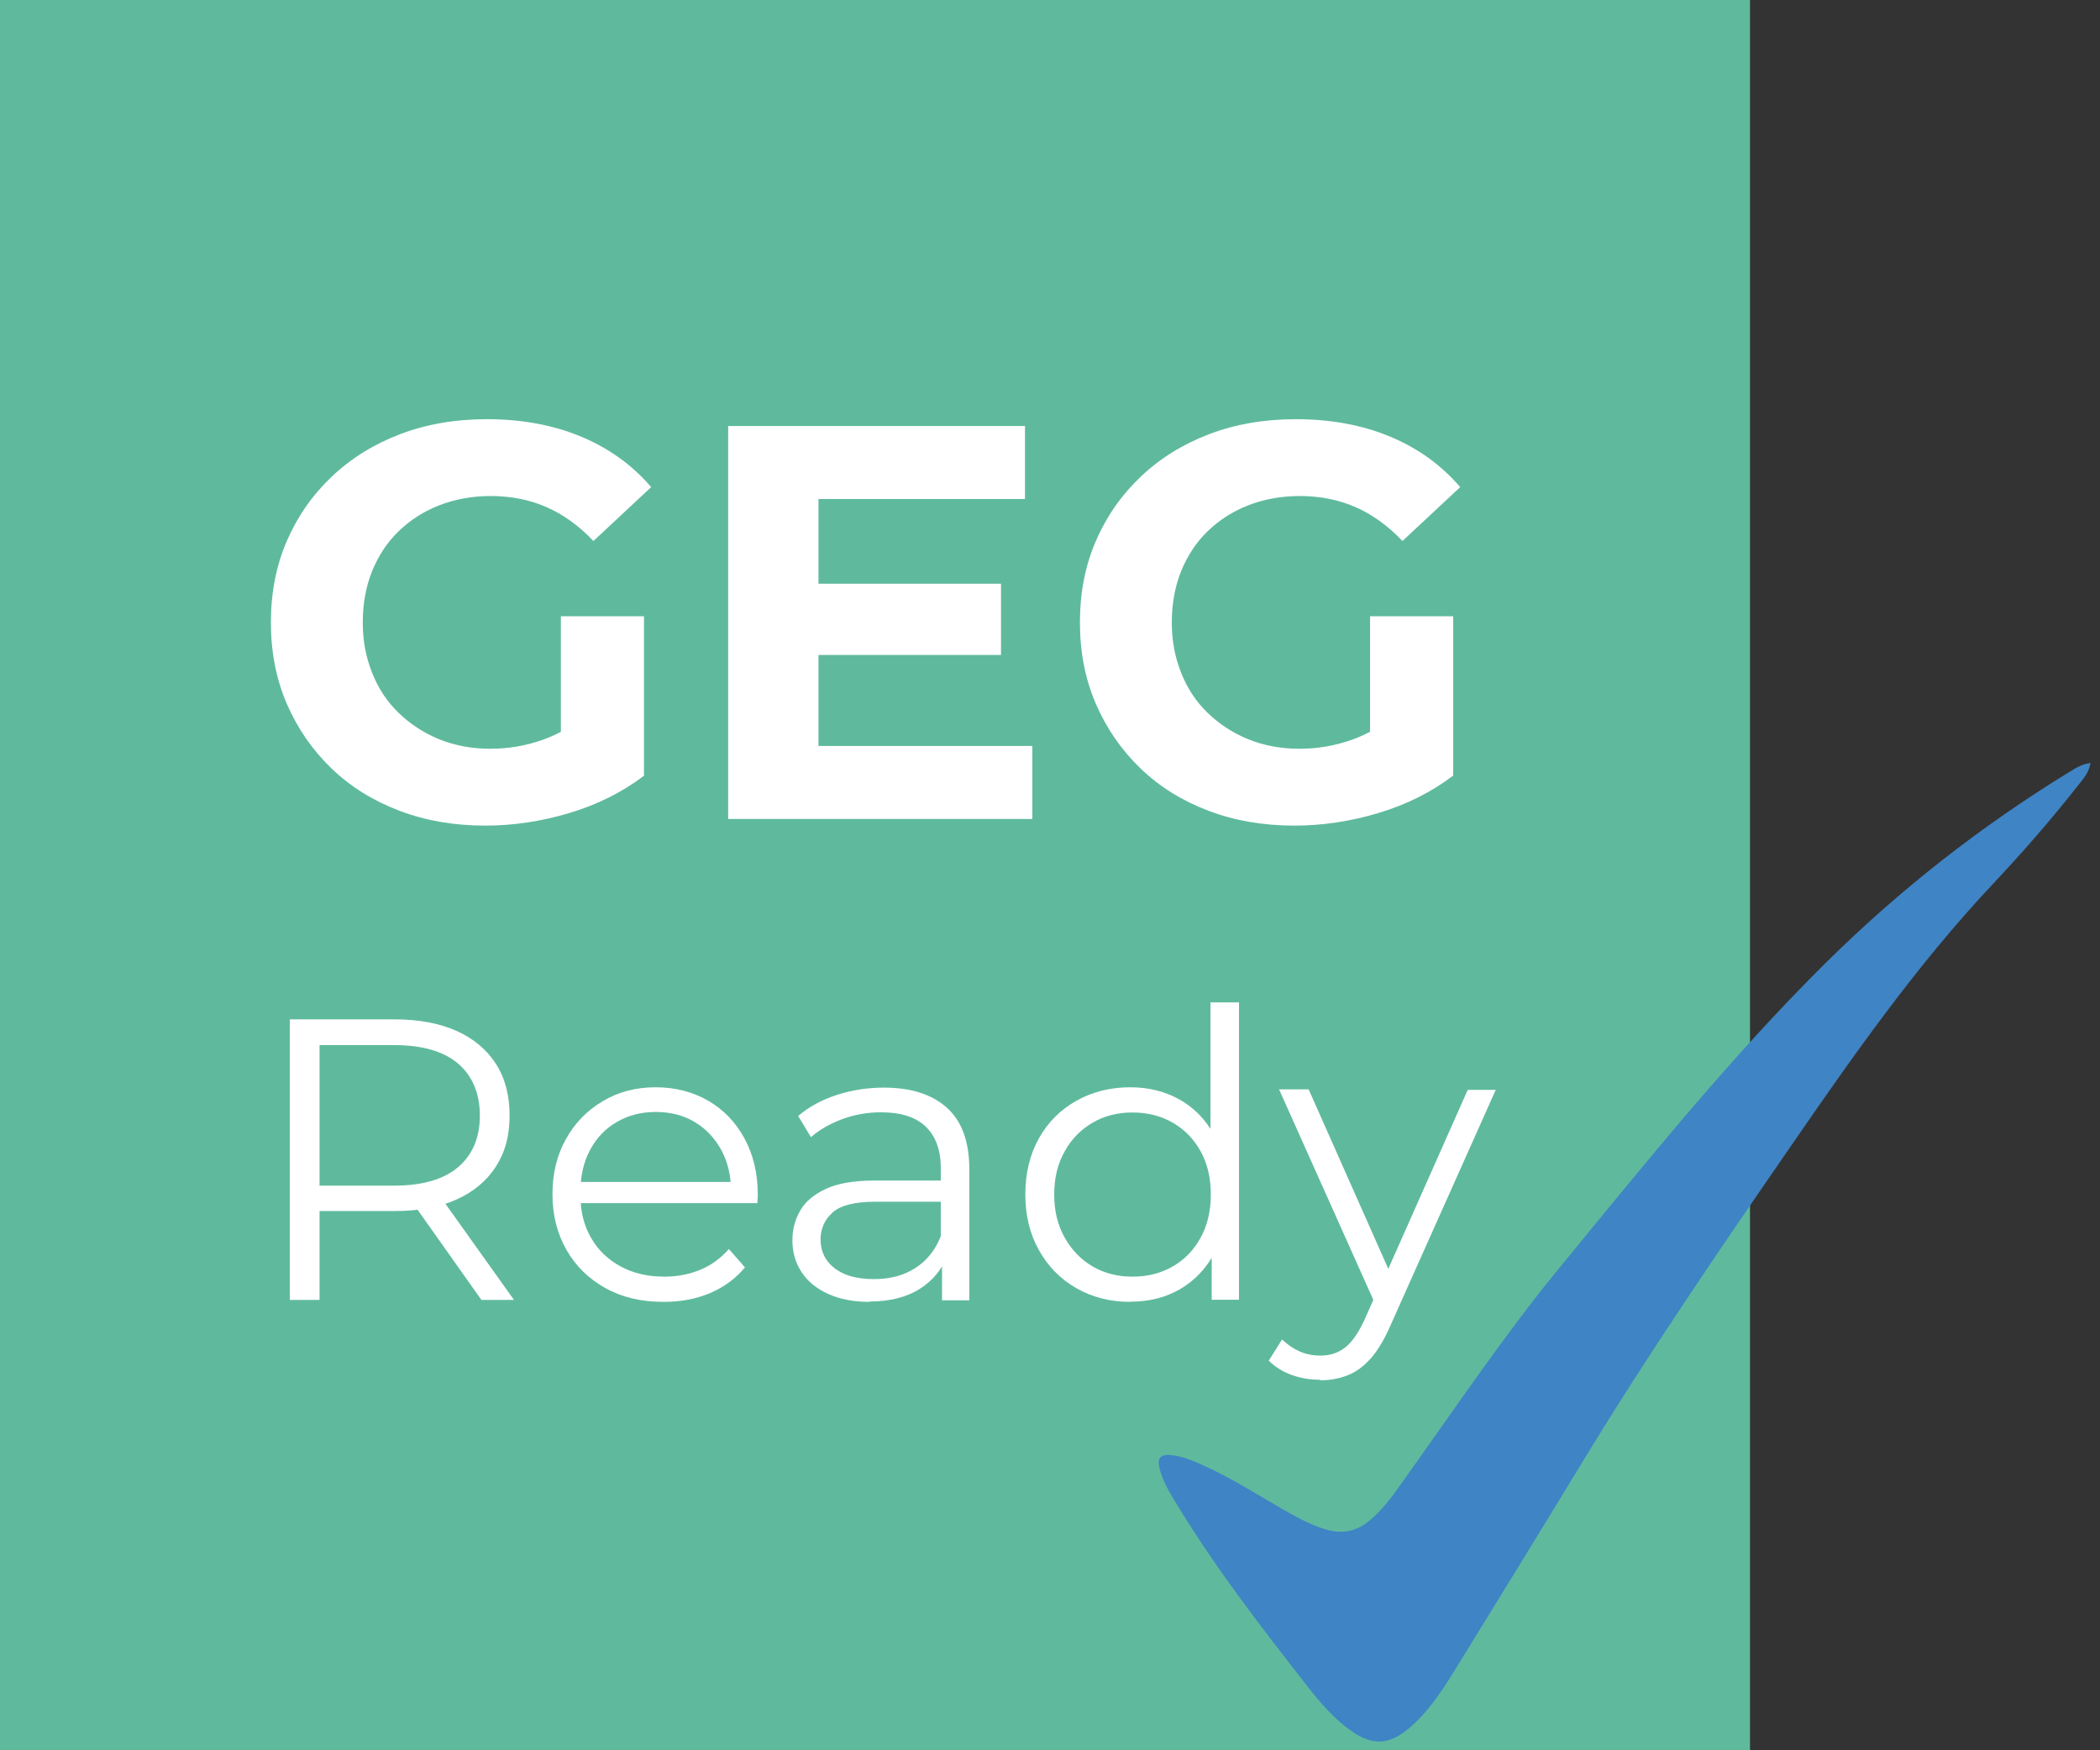
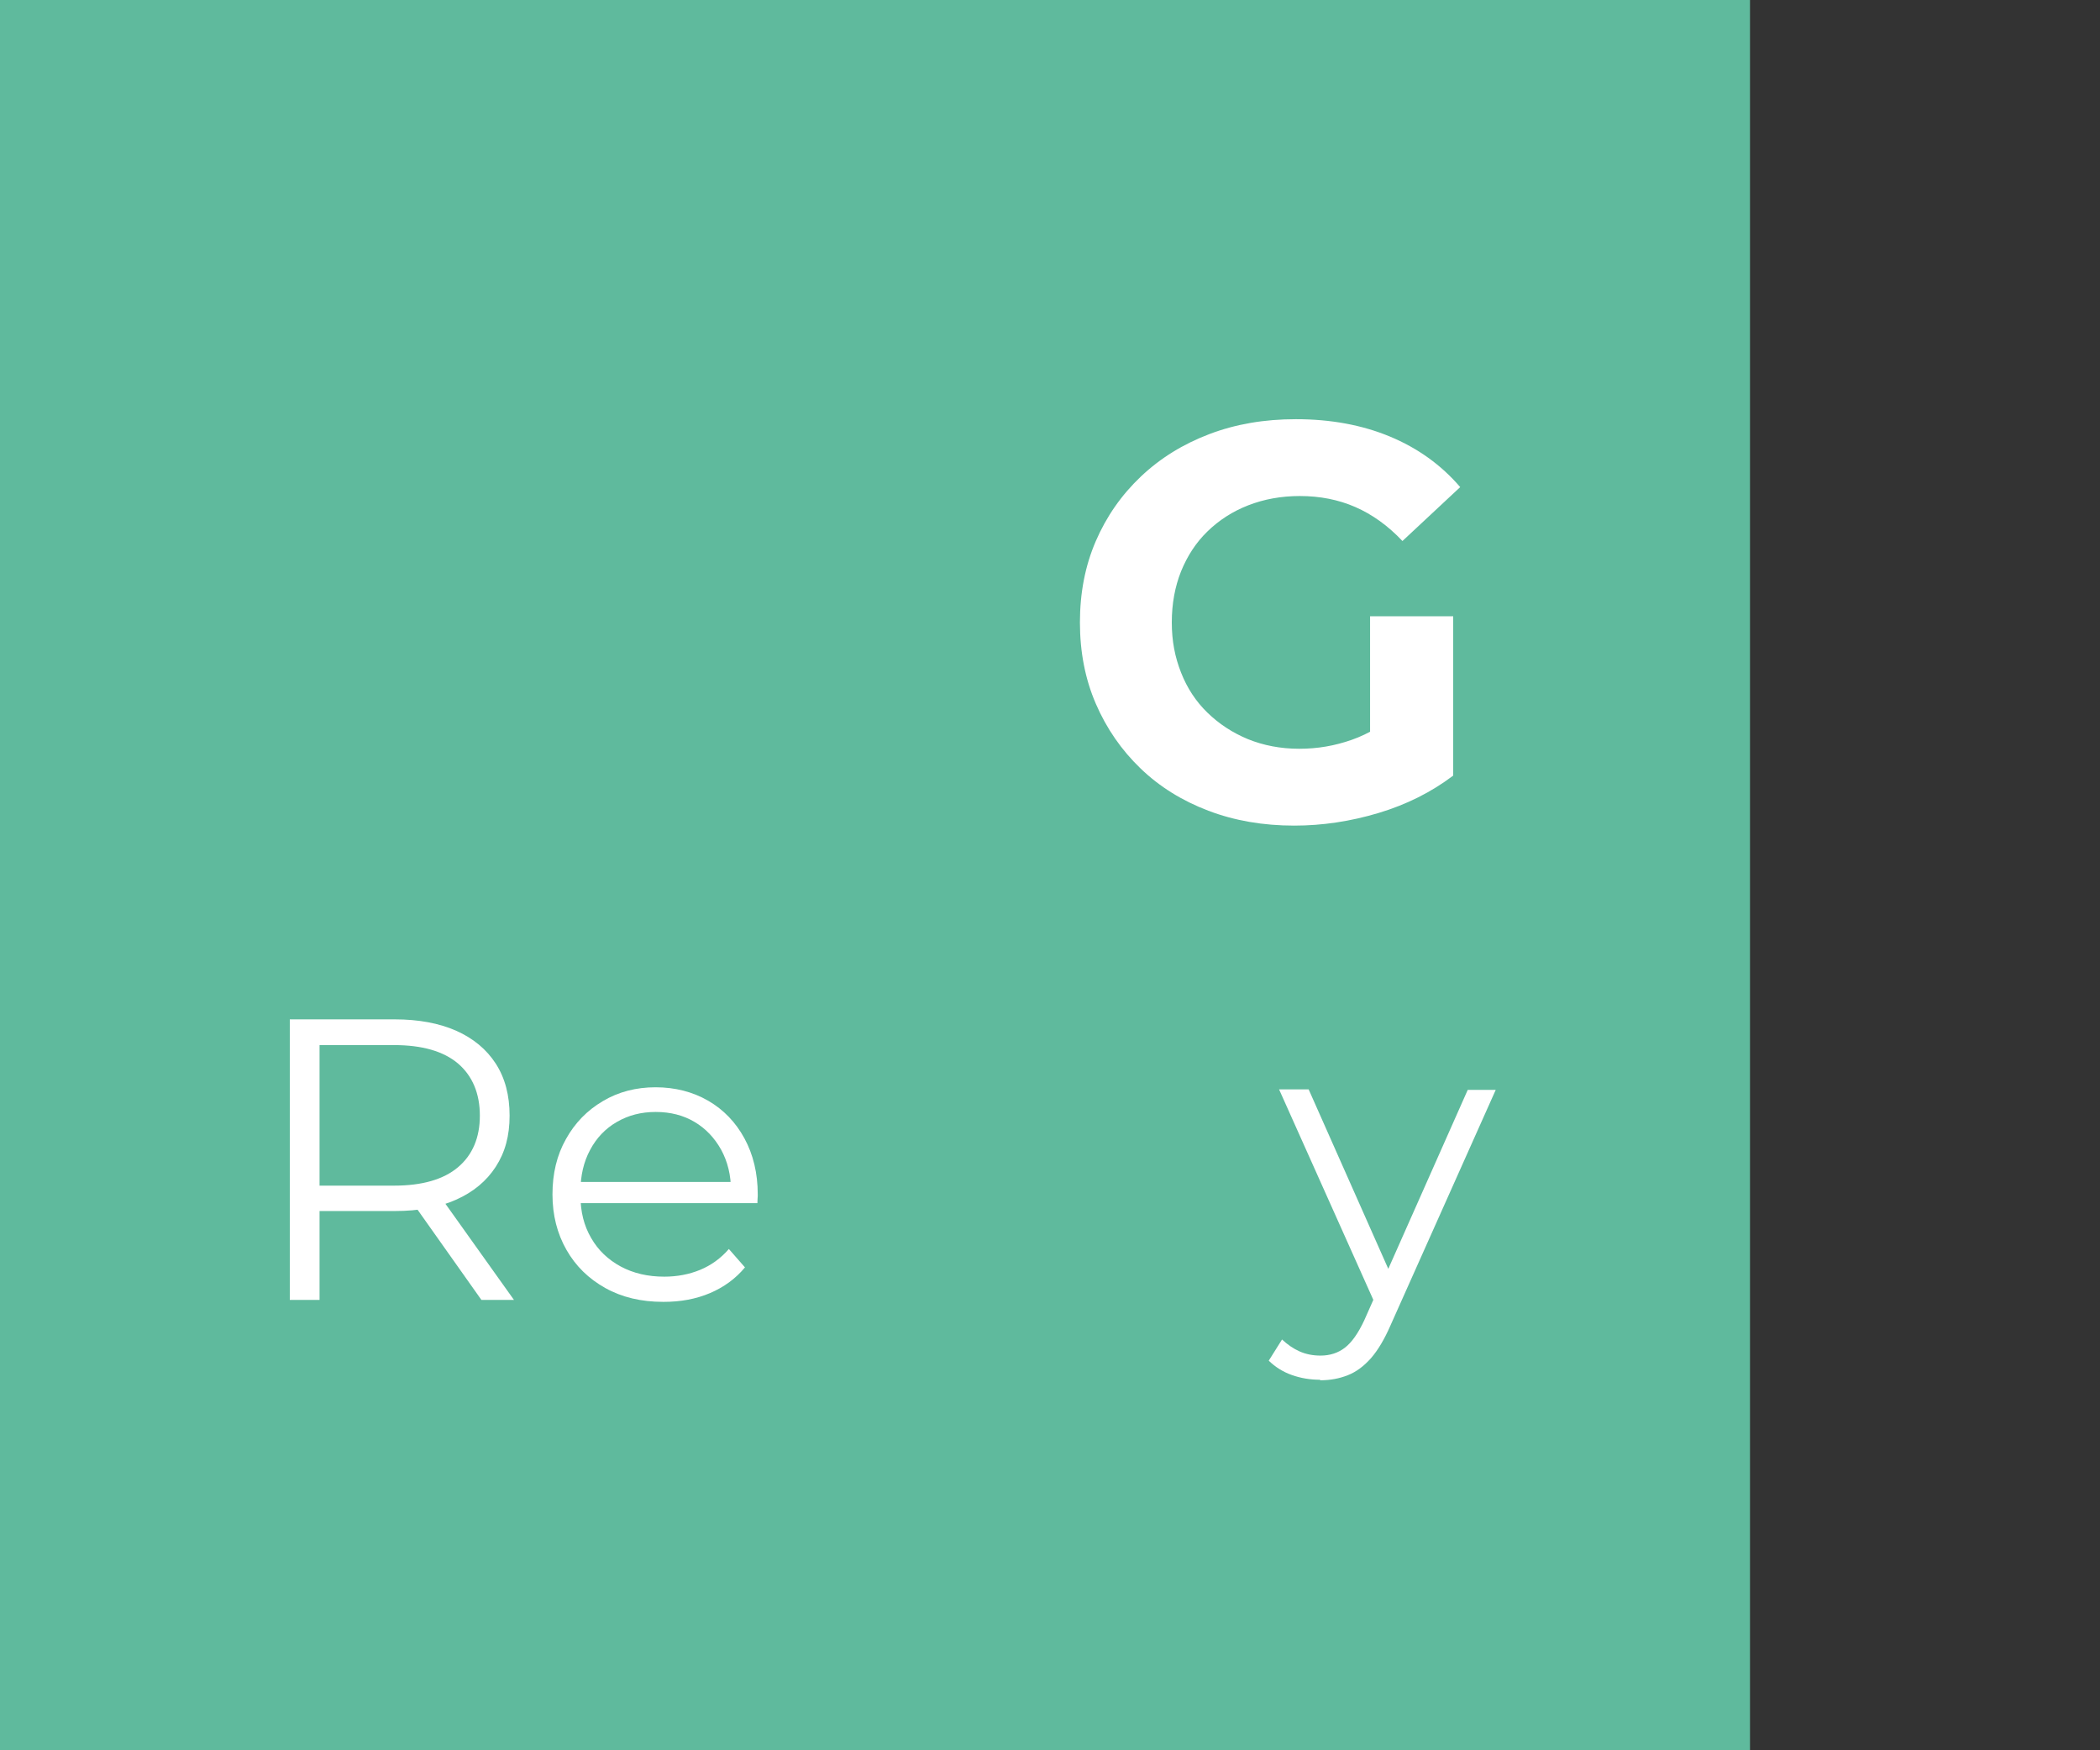
<svg xmlns="http://www.w3.org/2000/svg" id="Ebene_1" data-name="Ebene 1" viewBox="0 0 120 100">
  <rect x="0" y="0" width="120" height="100" fill="#333333" stroke="none" />
  <defs>
    <style>      .cls-1 {        fill: #3f84c5;      }      .cls-1, .cls-2, .cls-3 {        stroke-width: 0px;      }      .cls-2 {        fill: #fff;      }      .cls-3 {        fill: #5fba9d;      }    </style>
  </defs>
  <rect class="cls-3" width="100" height="100" />
  <g>
-     <path class="cls-2" d="M27.73,47.17c-1.78,0-3.41-.28-4.91-.85-1.5-.57-2.79-1.37-3.88-2.42-1.09-1.05-1.94-2.28-2.55-3.69s-.91-2.96-.91-4.65.3-3.24.91-4.65c.61-1.41,1.47-2.64,2.58-3.69,1.11-1.05,2.41-1.85,3.91-2.42,1.5-.57,3.14-.85,4.94-.85,1.99,0,3.78.33,5.37.99,1.59.66,2.93,1.62,4.02,2.89l-3.3,3.08c-.83-.88-1.73-1.52-2.69-1.94s-2.02-.63-3.17-.63c-1.07,0-2.05.18-2.95.53-.9.35-1.67.85-2.33,1.49s-1.15,1.4-1.51,2.28c-.35.88-.53,1.85-.53,2.92s.18,1.98.53,2.87c.35.89.85,1.65,1.51,2.29s1.42,1.14,2.31,1.51c.89.36,1.87.55,2.93.55s2.03-.17,3-.51c.97-.34,1.92-.91,2.84-1.7l2.95,3.75c-1.24.94-2.66,1.65-4.26,2.13-1.6.48-3.21.72-4.81.72ZM32.05,43.64v-8.43h4.75v9.11l-4.75-.67Z" />
-     <path class="cls-2" d="M46.77,42.62h12.22v4.17h-17.38v-22.45h16.96v4.17h-11.8v14.11ZM46.39,33.35h10.81v4.07h-10.81v-4.07Z" />
    <path class="cls-2" d="M73.96,47.17c-1.78,0-3.41-.28-4.91-.85-1.5-.57-2.79-1.37-3.88-2.42-1.09-1.05-1.94-2.28-2.55-3.69s-.91-2.96-.91-4.65.3-3.24.91-4.65c.61-1.41,1.47-2.64,2.58-3.69,1.11-1.05,2.41-1.85,3.91-2.42,1.5-.57,3.14-.85,4.94-.85,1.99,0,3.78.33,5.37.99,1.59.66,2.93,1.62,4.02,2.89l-3.3,3.08c-.83-.88-1.73-1.52-2.69-1.94s-2.02-.63-3.17-.63c-1.07,0-2.05.18-2.95.53-.9.35-1.67.85-2.33,1.49s-1.15,1.4-1.51,2.28c-.35.88-.53,1.85-.53,2.92s.18,1.98.53,2.87c.35.89.85,1.65,1.51,2.29s1.42,1.14,2.31,1.51c.89.36,1.87.55,2.93.55s2.03-.17,3-.51c.97-.34,1.92-.91,2.84-1.7l2.95,3.75c-1.24.94-2.66,1.65-4.26,2.13-1.6.48-3.21.72-4.81.72ZM78.29,43.64v-8.43h4.75v9.11l-4.75-.67Z" />
  </g>
  <g>
    <path class="cls-2" d="M16.56,74.27v-16.03h6c1.36,0,2.53.22,3.51.65.98.44,1.73,1.06,2.26,1.88.53.82.79,1.81.79,2.97s-.26,2.1-.79,2.92-1.28,1.44-2.26,1.88c-.98.44-2.15.65-3.51.65h-5.06l.76-.78v5.86h-1.7ZM18.26,68.54l-.76-.8h5.02c1.6,0,2.82-.35,3.65-1.05.83-.7,1.25-1.69,1.25-2.95s-.42-2.27-1.25-2.98c-.83-.7-2.05-1.05-3.65-1.05h-5.02l.76-.8v9.64ZM27.51,74.27l-4.12-5.82h1.83l4.15,5.82h-1.86Z" />
    <path class="cls-2" d="M37.89,74.38c-1.25,0-2.35-.26-3.3-.79s-1.69-1.25-2.22-2.18-.8-1.98-.8-3.17.25-2.24.77-3.16c.51-.92,1.21-1.64,2.11-2.17.89-.53,1.9-.79,3.01-.79s2.13.26,3.01.77c.88.51,1.57,1.23,2.07,2.15.5.92.76,1.99.76,3.2,0,.08,0,.16-.01.24,0,.08-.01.17-.01.26h-10.47v-1.21h9.6l-.64.48c0-.87-.19-1.64-.56-2.32-.38-.68-.88-1.21-1.52-1.59-.64-.38-1.38-.57-2.22-.57s-1.56.19-2.22.57-1.17.92-1.53,1.6c-.37.69-.55,1.47-.55,2.36v.25c0,.92.2,1.72.61,2.42.4.7.97,1.24,1.69,1.63.73.39,1.55.58,2.49.58.73,0,1.42-.13,2.05-.39.63-.26,1.18-.66,1.64-1.19l.92,1.05c-.53.64-1.2,1.13-2,1.47-.8.34-1.68.5-2.65.5Z" />
-     <path class="cls-2" d="M49.68,74.38c-.9,0-1.68-.15-2.35-.45-.66-.3-1.17-.71-1.52-1.24-.35-.53-.53-1.13-.53-1.82,0-.63.15-1.19.45-1.71s.79-.92,1.47-1.24c.68-.31,1.59-.47,2.74-.47h4.15v1.21h-4.1c-1.16,0-1.97.21-2.42.62-.45.41-.68.92-.68,1.53,0,.69.27,1.24.8,1.65.53.41,1.28.62,2.24.62s1.71-.21,2.37-.63,1.15-1.03,1.46-1.82l.37,1.12c-.31.79-.84,1.43-1.59,1.9s-1.71.71-2.85.71ZM53.83,74.27v-2.66l-.07-.44v-4.44c0-1.02-.29-1.81-.86-2.36-.57-.55-1.43-.82-2.55-.82-.78,0-1.52.13-2.22.39-.7.26-1.3.6-1.79,1.03l-.73-1.21c.61-.52,1.34-.92,2.2-1.2.86-.28,1.76-.42,2.7-.42,1.56,0,2.76.39,3.61,1.16.85.77,1.27,1.94,1.27,3.52v7.47h-1.56Z" />
-     <path class="cls-2" d="M64.59,74.38c-1.15,0-2.17-.26-3.08-.78-.91-.52-1.62-1.24-2.14-2.17-.52-.92-.78-1.99-.78-3.19s.26-2.29.78-3.21c.52-.92,1.23-1.63,2.14-2.14.91-.51,1.93-.77,3.08-.77,1.05,0,2,.24,2.83.71.83.47,1.5,1.16,1.99,2.07.5.91.74,2.02.74,3.33s-.24,2.4-.73,3.32-1.15,1.61-1.98,2.1c-.83.48-1.78.72-2.85.72ZM64.71,72.94c.86,0,1.62-.19,2.3-.58.68-.39,1.21-.94,1.6-1.65.39-.71.58-1.53.58-2.46s-.19-1.77-.58-2.47c-.39-.7-.92-1.25-1.6-1.64s-1.45-.58-2.3-.58-1.6.19-2.27.58-1.21.93-1.6,1.64c-.4.7-.6,1.53-.6,2.47s.2,1.75.6,2.46c.4.71.93,1.26,1.6,1.65s1.43.58,2.27.58ZM69.24,74.27v-3.62l.16-2.43-.23-2.43v-8.52h1.63v16.99h-1.56Z" />
    <path class="cls-2" d="M75.43,78.83c-.56,0-1.1-.09-1.61-.27-.51-.18-.95-.46-1.32-.82l.76-1.21c.31.29.64.52,1,.68.36.16.76.24,1.2.24.53,0,1-.15,1.39-.45s.76-.82,1.11-1.57l.78-1.76.18-.25,4.95-11.15h1.6l-6.02,13.47c-.34.78-.71,1.4-1.11,1.86-.41.46-.84.78-1.32.97s-1,.29-1.58.29ZM78.63,74.61l-5.54-12.37h1.69l4.9,11.04-1.05,1.33Z" />
  </g>
-   <path class="cls-1" d="M119.46,43.59c-.1.58-.45.95-.75,1.33-1.54,1.96-3.18,3.83-4.88,5.64-4.32,4.6-7.93,9.75-11.5,14.93-4.11,5.96-8.2,11.94-11.96,18.13-2.42,3.98-4.86,7.95-7.31,11.92-.72,1.16-1.48,2.3-2.53,3.19-1.14.97-2.1,1.02-3.31.17-.97-.68-1.74-1.57-2.46-2.49-2.74-3.5-5.46-7.02-7.75-10.85-.32-.53-.61-1.09-.76-1.7-.13-.51.05-.78.62-.73.66.06,1.25.3,1.84.57,1.62.72,3.11,1.68,4.64,2.56.77.44,1.54.86,2.4,1.12.95.29,1.79.11,2.54-.53.74-.62,1.3-1.4,1.85-2.18,2.95-4.12,5.77-8.34,8.99-12.26,4.9-5.97,9.74-12,15.24-17.44,4.21-4.16,8.86-7.8,13.92-10.89.34-.21.68-.42,1.16-.49" />
</svg>